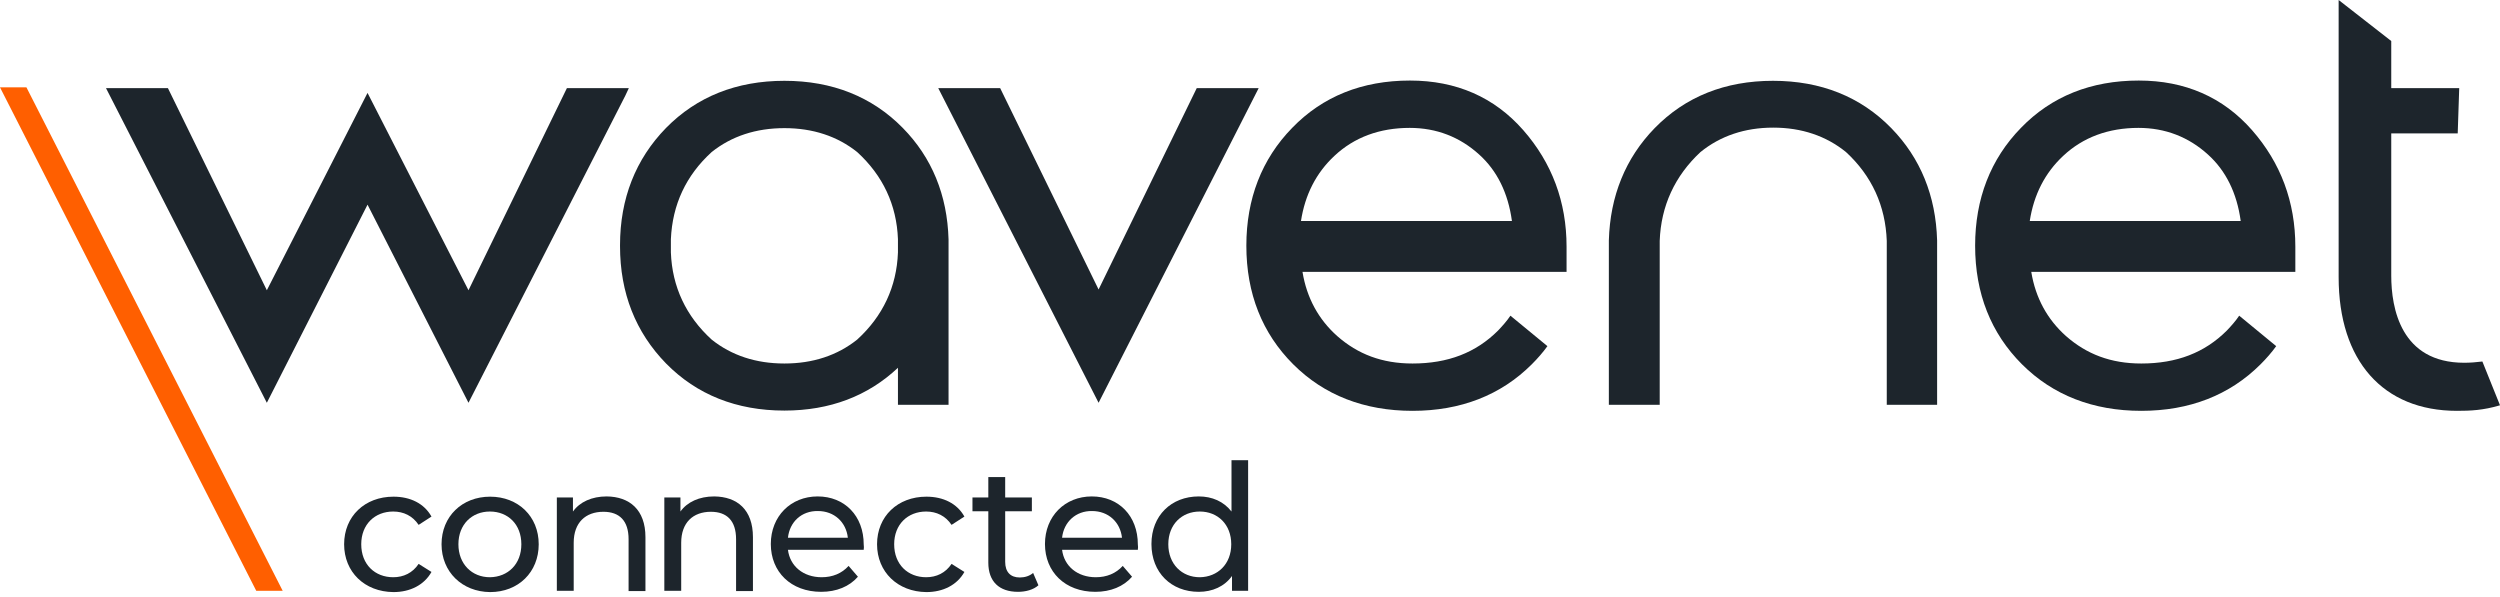
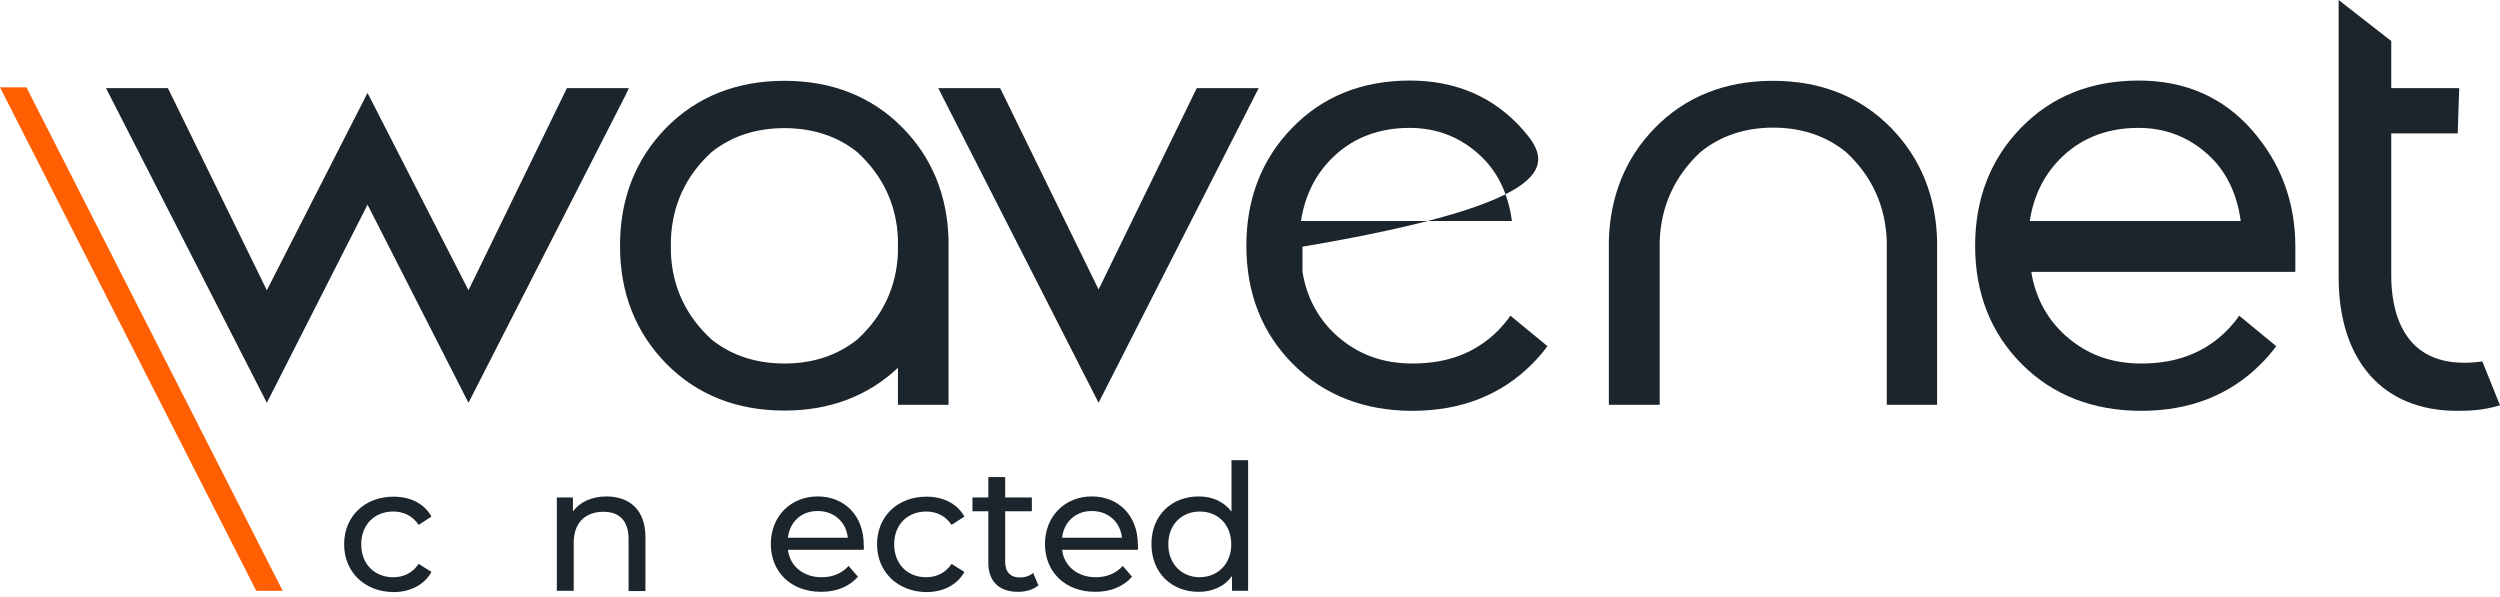
<svg xmlns="http://www.w3.org/2000/svg" width="272" height="65" viewBox="0 0 272 65" fill="none">
  <path d="M30.758 64.282L2.876 9.504H0L27.882 64.282H30.758Z" fill="#FF5F00" />
  <path d="M210.758 44.041V26.157C210.621 21.309 208.951 17.2 205.773 13.941C202.432 10.517 198.105 8.792 192.901 8.792C187.697 8.792 183.369 10.517 180.028 13.941C176.851 17.2 175.18 21.336 175.043 26.157V26.786V44.041H180.576V28.485V27.553V26.211C180.713 22.404 182.219 19.145 185.013 16.543C187.176 14.79 189.833 13.886 192.928 13.886C196.023 13.886 198.68 14.79 200.843 16.543C203.664 19.145 205.143 22.404 205.28 26.211V27.553V28.485V44.041H210.758Z" fill="#1D252C" />
  <path d="M61.68 9.586L50.971 31.579L39.988 10.107L29.032 31.579L18.268 9.586H11.531L29.032 43.822L39.988 22.267L50.971 43.822L68.034 10.408L68.418 9.586H61.68Z" fill="#1D252C" />
  <path d="M130.207 9.586L119.526 31.497L108.816 9.586H102.079L119.526 43.822L136.945 9.586H130.207Z" fill="#1D252C" />
  <path d="M103.202 26.047C103.065 21.227 101.394 17.145 98.217 13.914C94.875 10.517 90.548 8.792 85.344 8.792C80.14 8.792 75.813 10.517 72.471 13.914C69.157 17.31 67.459 21.61 67.459 26.677C67.459 26.704 67.459 26.704 67.459 26.732C67.459 26.759 67.459 26.759 67.459 26.786C67.459 31.881 69.157 36.154 72.471 39.55C75.813 42.946 80.14 44.671 85.344 44.671C90.302 44.671 94.437 43.083 97.697 40.015V44.041H98.052H103.202V37.879V26.047ZM93.26 36.948C91.096 38.673 88.439 39.55 85.344 39.55C82.249 39.55 79.592 38.673 77.429 36.948C74.635 34.401 73.129 31.196 72.992 27.471V27.416V26.732V26.074V26.02C73.156 22.267 74.635 19.09 77.429 16.543C79.592 14.818 82.249 13.941 85.344 13.941C88.439 13.941 91.096 14.818 93.26 16.543C96.053 19.09 97.559 22.295 97.697 26.02V26.074V26.759V27.416V27.471C97.559 31.196 96.053 34.401 93.26 36.948Z" fill="#1D252C" />
  <path d="M270.083 39.331C269.425 39.413 268.768 39.468 268.111 39.468C261.209 39.468 260.168 33.524 260.168 29.991V14.516H267.399L267.563 9.586H260.168V4.464L254.444 0V22.404V30.155C254.444 39.248 259.264 44.699 267.316 44.699C268.768 44.699 270.165 44.644 272 44.096L270.083 39.331Z" fill="#1D252C" />
-   <path d="M164.334 34.346C163.95 34.921 163.485 35.441 162.992 35.962C160.582 38.372 157.541 39.55 153.68 39.55C150.366 39.55 147.736 38.536 145.49 36.564C143.463 34.757 142.176 32.428 141.711 29.58H170.442V26.841C170.442 21.966 168.853 17.721 165.731 14.16C162.581 10.572 158.445 8.764 153.406 8.764C148.202 8.764 143.902 10.49 140.588 13.914C137.274 17.31 135.603 21.637 135.603 26.732C135.603 31.936 137.328 36.263 140.697 39.632C144.066 43.001 148.448 44.699 153.68 44.699C158.911 44.699 163.293 43.001 166.662 39.632C167.292 39.002 167.867 38.345 168.36 37.66L164.334 34.346ZM145.189 16.954C147.353 14.927 150.119 13.914 153.378 13.914C156.282 13.914 158.829 14.9 160.938 16.817C162.882 18.57 164.087 21.007 164.498 24.047H141.546C141.984 21.199 143.19 18.816 145.189 16.954Z" fill="#1D252C" />
+   <path d="M164.334 34.346C163.95 34.921 163.485 35.441 162.992 35.962C160.582 38.372 157.541 39.55 153.68 39.55C150.366 39.55 147.736 38.536 145.49 36.564C143.463 34.757 142.176 32.428 141.711 29.58V26.841C170.442 21.966 168.853 17.721 165.731 14.16C162.581 10.572 158.445 8.764 153.406 8.764C148.202 8.764 143.902 10.49 140.588 13.914C137.274 17.31 135.603 21.637 135.603 26.732C135.603 31.936 137.328 36.263 140.697 39.632C144.066 43.001 148.448 44.699 153.68 44.699C158.911 44.699 163.293 43.001 166.662 39.632C167.292 39.002 167.867 38.345 168.36 37.66L164.334 34.346ZM145.189 16.954C147.353 14.927 150.119 13.914 153.378 13.914C156.282 13.914 158.829 14.9 160.938 16.817C162.882 18.57 164.087 21.007 164.498 24.047H141.546C141.984 21.199 143.19 18.816 145.189 16.954Z" fill="#1D252C" />
  <path d="M243.625 34.346C243.242 34.921 242.776 35.441 242.283 35.962C239.873 38.372 236.833 39.55 232.971 39.55C229.657 39.55 227.027 38.536 224.781 36.564C222.755 34.757 221.467 32.428 221.002 29.58H249.733V26.841C249.733 21.966 248.144 17.721 245.022 14.16C241.872 10.572 237.736 8.764 232.697 8.764C227.493 8.764 223.193 10.49 219.879 13.914C216.565 17.31 214.894 21.637 214.894 26.732C214.894 31.936 216.619 36.263 219.988 39.632C223.357 43.001 227.739 44.699 232.971 44.699C238.202 44.699 242.584 43.001 245.953 39.632C246.583 39.002 247.158 38.345 247.651 37.66L243.625 34.346ZM224.48 16.954C226.644 14.927 229.41 13.914 232.669 13.914C235.573 13.914 238.12 14.9 240.229 16.817C242.173 18.57 243.379 21.007 243.789 24.047H220.837C221.276 21.199 222.481 18.816 224.48 16.954Z" fill="#1D252C" />
  <path d="M37.441 59.215C37.441 56.175 39.687 54.038 42.809 54.038C44.644 54.038 46.15 54.778 46.945 56.202L45.548 57.106C44.891 56.12 43.904 55.654 42.782 55.654C40.782 55.654 39.303 57.051 39.303 59.215C39.303 61.434 40.81 62.803 42.782 62.803C43.904 62.803 44.891 62.337 45.548 61.351L46.945 62.228C46.15 63.652 44.617 64.419 42.809 64.419C39.659 64.391 37.441 62.228 37.441 59.215Z" fill="#1D252C" />
-   <path d="M48.04 59.215C48.04 56.175 50.286 54.038 53.326 54.038C56.367 54.038 58.612 56.175 58.612 59.215C58.612 62.255 56.394 64.419 53.326 64.419C50.286 64.391 48.04 62.228 48.04 59.215ZM56.723 59.215C56.723 57.051 55.271 55.654 53.299 55.654C51.354 55.654 49.875 57.051 49.875 59.215C49.875 61.379 51.354 62.803 53.299 62.803C55.271 62.776 56.723 61.379 56.723 59.215Z" fill="#1D252C" />
  <path d="M70.225 58.448V64.309H68.39V58.667C68.39 56.668 67.404 55.682 65.651 55.682C63.707 55.682 62.419 56.859 62.419 59.051V64.282H60.584V54.121H62.337V55.654C63.077 54.614 64.391 54.011 66.007 54.011C68.472 54.038 70.225 55.435 70.225 58.448Z" fill="#1D252C" />
-   <path d="M81.92 58.448V64.309H80.085V58.667C80.085 56.668 79.099 55.682 77.347 55.682C75.402 55.682 74.115 56.859 74.115 59.051V64.282H72.279V54.121H74.032V55.654C74.772 54.614 76.087 54.011 77.703 54.011C80.195 54.038 81.92 55.435 81.92 58.448Z" fill="#1D252C" />
  <path d="M93.972 59.818H85.728C85.947 61.598 87.398 62.803 89.398 62.803C90.575 62.803 91.589 62.392 92.328 61.57L93.342 62.748C92.41 63.816 91.014 64.391 89.343 64.391C86.056 64.391 83.865 62.228 83.865 59.188C83.865 56.175 86.029 54.011 88.959 54.011C91.89 54.011 93.972 56.12 93.972 59.242C93.999 59.407 93.999 59.653 93.972 59.818ZM85.728 58.503H92.246C92.054 56.805 90.767 55.6 88.987 55.6C87.207 55.572 85.919 56.777 85.728 58.503Z" fill="#1D252C" />
  <path d="M95.423 59.215C95.423 56.175 97.669 54.038 100.791 54.038C102.627 54.038 104.133 54.778 104.927 56.202L103.53 57.106C102.873 56.12 101.887 55.654 100.764 55.654C98.765 55.654 97.286 57.051 97.286 59.215C97.286 61.434 98.792 62.803 100.764 62.803C101.887 62.803 102.873 62.337 103.53 61.351L104.927 62.228C104.133 63.652 102.599 64.419 100.791 64.419C97.669 64.391 95.423 62.228 95.423 59.215Z" fill="#1D252C" />
  <path d="M112.98 63.679C112.432 64.172 111.583 64.391 110.761 64.391C108.707 64.391 107.529 63.269 107.529 61.214V55.627H105.804V54.121H107.529V51.902H109.364V54.121H112.267V55.627H109.364V61.132C109.364 62.228 109.939 62.83 110.953 62.83C111.501 62.83 112.021 62.666 112.404 62.337L112.98 63.679Z" fill="#1D252C" />
  <path d="M123.798 59.818H115.554C115.773 61.598 117.225 62.803 119.224 62.803C120.402 62.803 121.415 62.392 122.155 61.57L123.168 62.748C122.237 63.816 120.84 64.391 119.169 64.391C115.883 64.391 113.692 62.228 113.692 59.188C113.692 56.175 115.855 54.011 118.786 54.011C121.717 54.011 123.798 56.12 123.798 59.242C123.826 59.407 123.826 59.653 123.798 59.818ZM115.554 58.503H122.073C121.881 56.805 120.594 55.6 118.813 55.6C117.06 55.572 115.746 56.777 115.554 58.503Z" fill="#1D252C" />
  <path d="M135.795 50.067V64.282H134.042V62.666C133.22 63.816 131.905 64.391 130.426 64.391C127.441 64.391 125.277 62.31 125.277 59.188C125.277 56.093 127.441 54.011 130.426 54.011C131.878 54.011 133.138 54.559 133.987 55.654V50.067H135.795ZM133.96 59.215C133.96 57.051 132.481 55.654 130.536 55.654C128.591 55.654 127.112 57.051 127.112 59.215C127.112 61.379 128.591 62.803 130.536 62.803C132.481 62.776 133.96 61.379 133.96 59.215Z" fill="#1D252C" />
</svg>